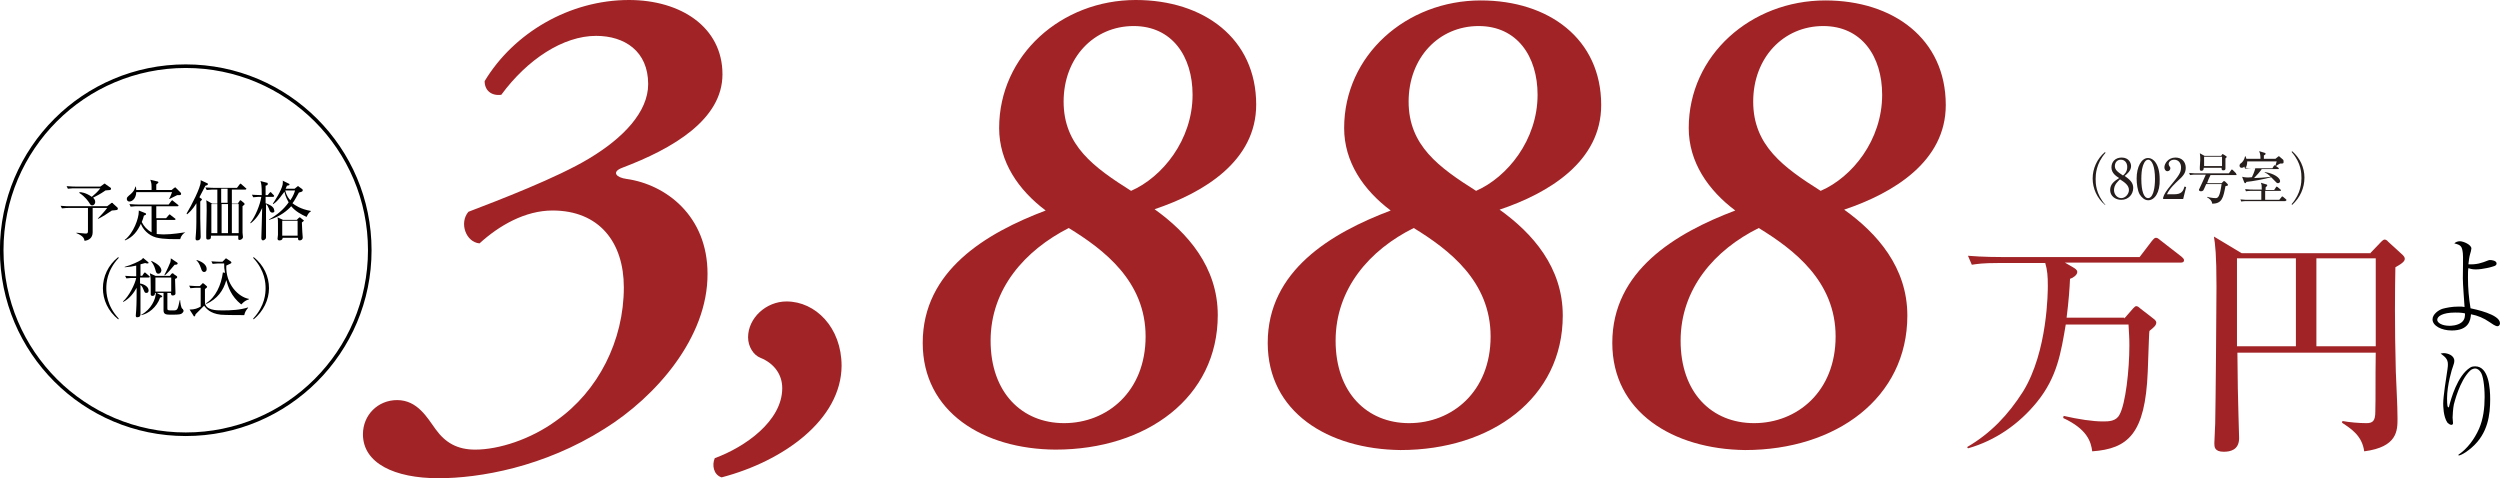
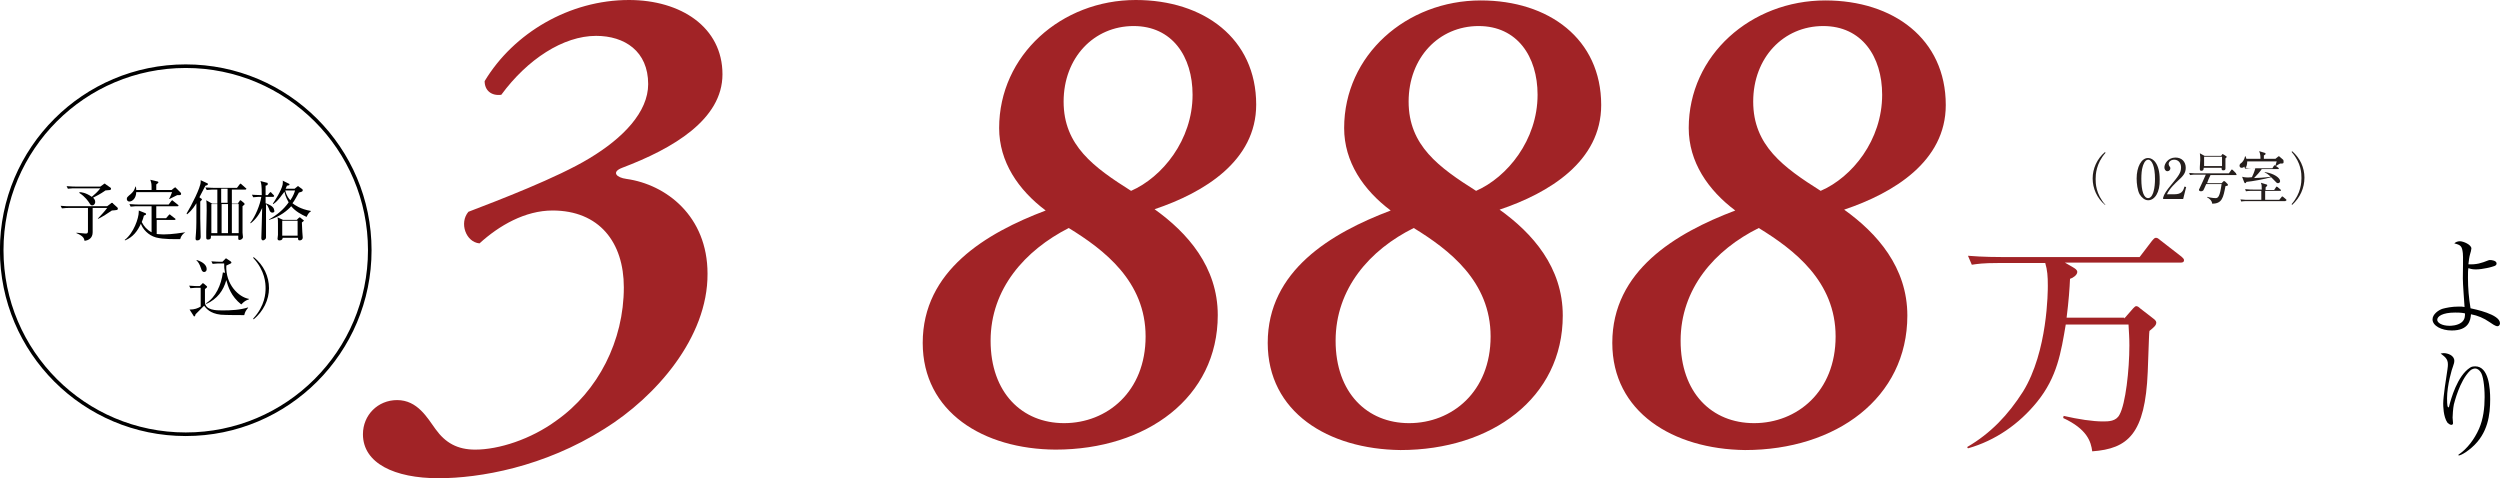
<svg xmlns="http://www.w3.org/2000/svg" version="1.1" id="レイヤー_1" x="0px" y="0px" viewBox="0 0 585.5 112" style="enable-background:new 0 0 585.5 112;" xml:space="preserve">
  <style type="text/css">
	.st0{fill:#251E1C;}
	.st1{fill:none;stroke:#000000;stroke-width:0.84;stroke-miterlimit:10;}
	.st2{fill:#A12326;}
</style>
  <g>
    <g>
      <g>
        <g>
          <g>
            <g>
              <g>
                <path class="st0" d="M493,48c-1.9-1.6-2.9-3.9-2.9-6.2c0-2.3,1-4.6,2.9-6.2l0.1,0.2c-2.2,2.5-2.3,5.1-2.3,6.1s0,3.5,2.3,6.1         L493,48z" />
-                 <path class="st0" d="M499.6,44c0,1.5-1.1,2.8-2.8,2.8c-1.4,0-2.6-0.9-2.6-2.3c0-1.4,1-2.1,2.1-2.8c-0.6-0.4-1.8-1.1-1.8-2.5         c0-1.3,0.9-2.3,2.4-2.3c1.7,0,2.2,1.3,2.2,2c0,1.1-1,1.9-1.5,2.3C498.7,42,499.6,42.7,499.6,44z M495.1,44.5         c0,1.1,0.8,1.9,1.7,1.9c1,0,1.8-1,1.8-1.9c0-1.2-1.2-1.9-2.1-2.5C496.1,42.4,495.1,43.2,495.1,44.5z M498.2,39.1         c0-1-0.6-1.7-1.5-1.7c-0.9,0-1.4,0.7-1.4,1.5c0,0.9,0.7,1.4,1.9,2.2C497.6,40.8,498.2,40.2,498.2,39.1z" />
                <path class="st0" d="M503.1,46.9c-0.8,0-1.5-0.6-2-1.4c-0.5-0.9-0.7-2.5-0.7-3.7c0-2.7,1.1-4.8,2.7-4.8c1.2,0,2.7,1.4,2.7,5         C505.9,45.1,504.6,46.9,503.1,46.9z M501.8,39.1c-0.2,0.6-0.3,1.7-0.3,2.8c0,2.9,0.6,4.5,1.6,4.5c0.8,0,1.2-1.2,1.3-1.7         c0.2-0.7,0.3-1.8,0.3-2.8c0-2.9-0.7-4.5-1.6-4.5C502.3,37.4,501.9,38.7,501.8,39.1z" />
                <path class="st0" d="M511.3,46.6h-4.7v-0.3c0.2-0.8,0.8-1.7,1.8-2.9c1.8-2.2,2.4-2.9,2.4-4.2c0-1-0.6-1.8-1.6-1.8         c-0.8,0-1.3,0.5-1.3,1c0,0,0,0.2,0.1,0.4c0.2,0.3,0.3,0.4,0.3,0.6c0,0.4-0.3,0.7-0.7,0.7c-0.4,0-0.7-0.4-0.7-0.9         c0-0.9,0.9-2.3,2.6-2.3c1.5,0,2.4,1,2.4,2.4c0,1.3-0.7,2-1.8,3c-0.4,0.4-2,1.8-2.6,3.2h1.7c1.7,0,2.1-0.7,2.4-1.8l0.4,0.1         L511.3,46.6z" />
                <path class="st0" d="M523.7,41h-6c-0.3,0.6-0.7,1.5-0.8,1.9h3.4l0.4-0.4c0.1-0.1,0.1-0.1,0.2-0.1c0.1,0,0.1,0.1,0.2,0.1         l0.6,0.6c0,0.1,0.1,0.1,0.1,0.2c0,0.2-0.2,0.2-0.6,0.3c-0.5,2.7-0.8,4.1-3.1,4.1c-0.1-0.9-0.9-1.3-1.2-1.5l0-0.1         c1.1,0.3,2,0.3,2,0.3c0.6,0,1-0.4,1.4-3.3h-3.6c-0.2,0.4-0.5,1.2-0.7,1.5c-0.1,0.1-0.3,0.2-0.5,0.2c-0.2,0-0.5-0.1-0.5-0.3         c0-0.1,0-0.2,0.1-0.3c0.7-1.5,0.8-1.7,1.5-3.3h-2.3c-0.3,0-0.9,0-1.4,0.1l-0.2-0.5c1,0.1,1.6,0.1,1.9,0.1h7.4l0.5-0.7         c0.1-0.1,0.1-0.2,0.2-0.2c0.1,0,0.2,0.1,0.2,0.1l0.7,0.7c0.1,0.1,0.1,0.1,0.1,0.2C523.9,41,523.8,41,523.7,41z M521.2,37.1         c0,0.5,0,1.8,0,2.3c0,0.2,0,0.5-0.5,0.5c-0.4,0-0.4-0.2-0.4-0.6h-4.2c0,0.3,0,0.7-0.6,0.7c-0.2,0-0.3-0.2-0.3-0.3         c0-0.1,0-0.5,0-0.6c0-0.5,0.1-1.1,0.1-1.7c0-0.7,0-0.9-0.1-1.5l1.1,0.6h3.9l0.2-0.3c0-0.1,0.1-0.1,0.2-0.1         c0,0,0.1,0.1,0.2,0.1l0.6,0.4c0.1,0.1,0.1,0.1,0.1,0.2C521.6,36.7,521.5,36.8,521.2,37.1z M520.4,36.7h-4.2v2.2h4.2V36.7z" />
                <path class="st0" d="M535.2,47.1h-8.9c-0.1,0-0.9,0-1.4,0.1l-0.2-0.5c0.8,0.1,1.6,0.1,1.8,0.1h3.1c0-0.7,0-1.4,0-2.1h-2.2         c-0.1,0-0.9,0-1.4,0.1l-0.2-0.5c0.8,0.1,1.7,0.1,1.9,0.1h2c0-1,0-1-0.2-1.6l1.3,0.4c0.1,0,0.2,0.1,0.2,0.2         c0,0.1-0.1,0.2-0.4,0.5c0,0.1,0,0.5,0,0.6h2l0.4-0.6c0.1-0.1,0.1-0.2,0.2-0.2s0.1,0.1,0.2,0.1l0.7,0.6         c0.1,0.1,0.1,0.1,0.1,0.2c0,0.1-0.1,0.1-0.2,0.1h-3.5v2.1h3.3l0.5-0.6c0.1-0.1,0.1-0.2,0.2-0.2c0.1,0,0.1,0.1,0.2,0.1         l0.7,0.6c0.1,0.1,0.1,0.1,0.1,0.2C535.3,47,535.3,47.1,535.2,47.1z M534,38.3c-0.2,0.1-0.9,0.5-1,0.6l-0.1-0.1         c0-0.1,0.2-0.5,0.3-1h-6.9c0,0.8-0.2,1.3-0.4,1.5c0.8,0.1,1.5,0.1,1.8,0.1h4.5l0.3-0.5c0.1-0.1,0.1-0.2,0.2-0.2         c0,0,0.1,0.1,0.2,0.1l0.7,0.5c0,0,0.1,0.1,0.1,0.2c0,0.1-0.1,0.1-0.2,0.1h-3.8c-0.4,0.6-1.2,1.5-1.8,2.1         c0.5,0,2.5-0.1,3.9-0.3c-0.5-0.5-0.9-0.8-1.4-1l0-0.1c2.2,0.3,3.6,1.4,3.6,2.1c0,0.3-0.2,0.5-0.5,0.5c-0.3,0-0.3-0.1-0.9-0.7         c-0.3-0.3-0.6-0.6-0.7-0.7c-1.3,0.4-4.5,1-5.8,1.1c-0.1,0.3-0.2,0.3-0.3,0.3c-0.1,0-0.1-0.1-0.2-0.2l-0.5-1.3         c0.7,0.2,1.6,0.2,2.3,0.1c0.2-0.4,0.6-1.3,0.8-2.1h-1c-0.3,0-0.9,0-1.4,0.1l-0.2-0.5c-0.1,0.2-0.4,0.3-0.6,0.3         c-0.3,0-0.5-0.2-0.5-0.5c0-0.3,0.2-0.5,0.5-0.7c0.2-0.2,0.6-0.6,0.8-1.5h0.1c0.1,0.2,0.1,0.3,0.2,0.6h3.3         c0-0.5,0-1.1-0.3-1.8l1.3,0.4c0.1,0,0.2,0.1,0.2,0.2c0,0.1,0,0.2-0.4,0.4v0.8h2.7l0.5-0.4c0.1-0.1,0.2-0.2,0.3-0.2         c0.1,0,0.1,0,0.3,0.2l0.7,0.6c0.1,0.1,0.1,0.2,0.1,0.3C534.9,38.4,534.6,38.3,534,38.3z" />
                <path class="st0" d="M536.8,48l-0.1-0.2c2.2-2.5,2.3-5.1,2.3-6.1s0-3.5-2.3-6.1l0.1-0.2c1.9,1.6,2.9,3.9,2.9,6.2         C539.7,44,538.7,46.3,536.8,48z" />
              </g>
            </g>
          </g>
        </g>
      </g>
    </g>
  </g>
  <g>
    <g>
      <g>
        <g>
          <g>
            <circle class="st1" cx="43.5" cy="58.6" r="43.1" />
            <g>
              <g>
                <path d="M21.7,48.6v5.8c0,1.4-1,1.9-1.9,2c-0.1-0.5-0.2-1.1-1.9-1.8l0-0.1c0.9,0.1,1.9,0.2,2.1,0.2c0.3,0,0.6,0,0.6-0.5v-5.5         h-4.3c-0.4,0-1.1,0-1.8,0.1l-0.3-0.6c0.9,0.1,1.9,0.1,2.3,0.1h8.6l0.8-0.6c0.1-0.1,0.2-0.2,0.3-0.2c0.1,0,0.2,0,0.3,0.2         l1,0.9c0.1,0.1,0.1,0.2,0.1,0.3c0,0.2-0.2,0.3-0.4,0.3c-0.2,0-0.5,0.1-1,0.1c-0.7,0.5-2.4,1.6-3.3,2L23,51.1         c0.2-0.2,1.7-1.8,2.1-2.4H21.7z M18.6,45c0.4,0,1.5,0.1,2.9,1.1c0.7-0.6,1.3-1.1,2-2h-5.8c-0.4,0-1.1,0-1.8,0.1l-0.3-0.6         c1,0.1,2.1,0.1,2.3,0.1h5.6l0.7-0.5c0.1-0.1,0.2-0.2,0.3-0.2c0.1,0,0.2,0.1,0.3,0.2l1,0.7C26,44,26,44.1,26,44.2         c0,0.2-0.1,0.2-0.2,0.3c-0.2,0-1,0.1-1.1,0.1c-1.1,0.8-2.3,1.4-2.9,1.7c0.2,0.2,0.5,0.5,0.5,1c0,0.3-0.2,0.8-0.7,0.8         c-0.3,0-0.4-0.1-0.7-0.6c-0.2-0.3-0.9-1.4-2.3-2.3L18.6,45z" />
                <path d="M43.4,54.4c-0.5,0.3-1,0.8-1.2,1.6c-1,0-3.9,0.1-5.7-0.4c-1.8-0.5-3.1-2-3.5-3.2c-0.8,1.7-1.8,3.1-3.7,3.9l-0.1-0.1         c2.1-1.6,3.3-5.1,3.3-6.6c0-0.1,0-0.2,0-0.3l1.5,0.6c0.1,0,0.2,0.1,0.2,0.2c0,0.2,0,0.2-0.5,0.4c-0.1,0.5-0.3,1-0.5,1.5         c0.5,1,1.2,1.8,2.3,2.4v-6.1h-3.1c-0.4,0-1.1,0-1.8,0.1l-0.3-0.6c1.2,0.1,2.1,0.1,2.3,0.1h6.9l0.6-0.8         c0.1-0.1,0.2-0.2,0.2-0.2c0.1,0,0.2,0.1,0.3,0.2l1,0.8c0.1,0.1,0.2,0.1,0.2,0.2c0,0.2-0.1,0.2-0.2,0.2h-5v2.8h2.3l0.6-0.7         c0.1-0.1,0.2-0.2,0.2-0.2c0.1,0,0.2,0.1,0.3,0.2l0.9,0.7c0.1,0.1,0.2,0.1,0.2,0.2c0,0.2-0.1,0.2-0.2,0.2h-4.2v3.3         c0.3,0,0.7,0.1,1.6,0.1C40.3,54.9,42.7,54.5,43.4,54.4L43.4,54.4z M41.9,45.7h-0.4c-0.3,0.1-1.5,0.8-1.8,0.9l-0.1,0         c0.1-0.1,0.6-1.3,0.7-1.6h-8.4c0,1.4-0.9,2.2-1.6,2.2c-0.4,0-0.6-0.3-0.6-0.6c0-0.4,0.2-0.5,0.5-0.8c1.3-1,1.4-1.7,1.5-2.1         h0.1c0.1,0.3,0.1,0.5,0.1,0.8h3.6c0-1.5,0-1.5-0.3-2.4l1.7,0.4c0.1,0,0.2,0.1,0.2,0.2c0,0.1-0.1,0.2-0.5,0.5v1.3h3.6l0.6-0.5         c0.1,0,0.1-0.1,0.2-0.1c0.1,0,0.2,0,0.2,0.1l1.1,1.1c0.1,0.1,0.1,0.2,0.1,0.2C42.5,45.7,42.1,45.7,41.9,45.7z" />
                <path d="M47.1,46.5c0.1,0,0.2,0.1,0.2,0.2c0,0.1-0.1,0.2-0.4,0.5c0,0.7,0,2.2,0,4c0.1,3.8,0.1,4.1,0.1,4.3         c0,0.5-0.3,0.8-0.8,0.8c-0.3,0-0.4-0.1-0.4-0.5c0-0.2,0.1-1.1,0.1-1.3c0.1-1.5,0.1-2.5,0.1-6.9c-0.9,1.5-1.8,2.3-2.2,2.6         L43.7,50c1.1-1.8,3.3-6.1,3.3-7.4c0-0.2,0-0.3,0-0.4l1.5,0.7c0.1,0,0.2,0.1,0.2,0.2c0,0.2-0.2,0.3-0.6,0.4         c-0.2,0.4-1.2,2.3-1.4,2.7L47.1,46.5z M55.8,47.5l0.3-0.4c0-0.1,0.1-0.2,0.2-0.2c0,0,0.1,0,0.2,0.1l0.6,0.5         c0.1,0.1,0.2,0.2,0.2,0.3c0,0.1-0.2,0.2-0.5,0.5c0,0.5,0,4.2,0,6.2c0,0.2,0.1,0.9,0.1,1c0,0.5-0.6,0.7-0.8,0.7         c-0.3,0-0.3-0.2-0.3-0.4c0-0.1,0-0.3,0-0.6h-6.4c0,0.4,0.1,0.9-0.7,0.9c-0.3,0-0.4-0.1-0.4-0.5c0-0.2,0-1.1,0-1.3         c0-0.9,0.1-3.2,0.1-5c0-1.1,0-1.8-0.1-2.4l1.4,0.8h1.2v-3.3h-0.7c-0.1,0-1.1,0-1.8,0.1l-0.3-0.6c1.1,0.1,2.3,0.1,2.3,0.1h5.1         l0.6-0.8c0.2-0.2,0.2-0.2,0.2-0.2c0.1,0,0.2,0.1,0.3,0.2l0.9,0.8c0.1,0.1,0.2,0.1,0.2,0.2c0,0.1-0.1,0.2-0.2,0.2h-3.2v3.3         H55.8z M49.5,47.8v6.8h1.4v-6.8H49.5z M53.3,47.5v-3.3h-1.5v3.3H53.3z M51.9,47.8v6.8h1.5v-6.8H51.9z M55.9,54.6v-6.8h-1.6         v6.8H55.9z" />
                <path d="M63.8,49.8c-0.5,0-0.7-0.5-0.8-0.9c-0.2-0.5-0.4-0.9-0.7-1.1c0,2.9,0,5.3,0,7.6c0,0.1,0,0.2,0,0.2         c0,0.5-0.6,0.7-0.7,0.7c-0.2,0-0.4-0.2-0.4-0.5c0-0.3,0.2-6.1,0.2-7.1c-0.6,1.4-1.5,2.7-2.7,3.6l-0.1-0.1         c1.2-1.5,2.3-4.2,2.6-6.1c-0.4,0-1.1,0-1.9,0.1l-0.3-0.6c0.4,0,1.1,0.1,2.3,0.1c0-2.3-0.1-2.7-0.3-3.3l1.5,0.4         c0.2,0,0.2,0.1,0.2,0.3c0,0.2-0.1,0.3-0.5,0.4c0,0.3,0,1.9,0,2.2h0.5l0.4-0.5c0.1-0.1,0.2-0.2,0.2-0.2c0.1,0,0.2,0,0.3,0.2         l0.5,0.5c0.1,0.1,0.1,0.2,0.1,0.2c0,0.1-0.1,0.2-0.2,0.2h-1.8v1.5c0.7,0.2,2,0.8,2,1.6C64.4,49.6,64.1,49.8,63.8,49.8z          M71.8,50.8c-1.3-0.6-2.6-1.3-3.6-2.5c-0.8,0.9-2.5,2.4-5.2,3.2L63,51.4c1.8-1,3.4-2.3,4.6-4c-0.2-0.4-0.7-1.2-1-2.5         c-0.1,0.2-0.3,0.4-0.6,0.8c-0.5,0.7-1.2,1.6-2,2.1l-0.1-0.1c0.4-0.6,2-3,2.3-4.5c0-0.2,0.1-0.7,0-0.9l1.4,0.7         c0.1,0,0.2,0.1,0.2,0.2c0,0.2-0.1,0.2-0.6,0.3c-0.1,0.3-0.2,0.4-0.3,0.7h2.1l0.5-0.4c0.1-0.1,0.2-0.2,0.3-0.2         c0.1,0,0.2,0.1,0.3,0.2l0.7,0.5c0.1,0.1,0.1,0.2,0.1,0.3c0,0.3-0.5,0.4-0.9,0.5c-0.3,0.5-1,1.9-1.5,2.5         c0.5,0.4,1.9,1.4,4.3,1.8v0.1C72.3,49.8,72.1,50.2,71.8,50.8z M70.7,52.1c0,0.3,0.1,1.9,0.1,2.2c0,0.2,0.1,1.1,0.1,1.3         c0,0.6-0.5,0.7-0.7,0.7c-0.4,0-0.4-0.2-0.4-0.6h-3.6c0,0.3-0.2,0.6-0.7,0.6c-0.2,0-0.5,0-0.5-0.4c0-0.2,0.1-0.8,0.1-0.9         c0-0.6,0-1.2,0-2.6c0-0.8,0-1-0.1-1.5l1.3,0.6h3.2l0.4-0.4c0.1-0.1,0.2-0.2,0.3-0.2c0.1,0,0.2,0.1,0.3,0.2l0.5,0.4         c0.1,0.1,0.2,0.2,0.2,0.2C71.2,51.7,70.8,52,70.7,52.1z M69.7,51.7h-3.6v3.5h3.6V51.7z M66.8,44.6L66.8,44.6         c0.3,1.3,0.9,2,1.2,2.3c0.7-1,1-1.9,1.1-2.3H66.8z" />
-                 <path d="M27.7,74.8c-2.4-1.9-3.6-4.6-3.6-7.3s1.2-5.4,3.6-7.3l0.1,0.2c-2.8,3-2.9,6-2.9,7.1s0.1,4.1,2.9,7.1L27.7,74.8z" />
-                 <path d="M34.8,65h-2v1.4c0.8,0.1,2,0.7,2,1.6c0,0.1,0,0.6-0.5,0.6c-0.4,0-0.4-0.1-0.7-0.8c-0.3-0.8-0.6-1-0.7-1.1         c0,1.1,0,5.9,0,6.9c0,0.2,0,0.7-0.8,0.7c-0.1,0-0.3,0-0.3-0.4c0-0.2,0.1-1.1,0.1-1.3c0.1-1.4,0.1-3.6,0.1-5.2         c-0.6,1.1-1.6,2.5-3.1,3.3l-0.1-0.1c1.4-1.2,2.8-4,3.1-5.5h-0.5c-0.4,0-1.1,0-1.8,0.1l-0.3-0.6c1,0.1,2.1,0.1,2.3,0.1h0.3         v-2.5c-0.8,0.2-1.5,0.3-2.7,0.4v-0.1c1.5-0.4,3.4-1.3,3.8-1.6c0.3-0.2,0.4-0.3,0.5-0.5l1.1,0.9c0.1,0.1,0.2,0.2,0.2,0.2         c0,0.2-0.1,0.2-0.3,0.2c-0.1,0-0.3,0-0.5-0.1c-0.7,0.2-0.8,0.2-1.1,0.3v2.7h0.4l0.4-0.6c0.1-0.1,0.2-0.2,0.2-0.2         c0.1,0,0.2,0.1,0.3,0.2l0.7,0.6c0.1,0.1,0.2,0.2,0.2,0.2C35,65,34.9,65,34.8,65z M42.6,73.4c-0.3,0.2-0.5,0.3-2.4,0.3         c-1.2,0-1.9,0-1.9-1v-4.1h-1.6l1.1,0.6c0.1,0.1,0.2,0.1,0.2,0.2c0,0.1-0.2,0.3-0.5,0.3c-0.8,2.3-2.8,3.8-4.4,4.1l0-0.1         c2.3-1.2,3.4-3.7,3.4-5.1h-0.2c0,0.2,0,0.7-0.6,0.7c-0.4,0-0.4-0.3-0.4-0.4c0-0.2,0-1.4,0-1.6c0-2.1,0-2.3-0.2-3.3l1.3,0.6         h3.4l0.3-0.4c0.1-0.1,0.2-0.2,0.3-0.2s0.2,0,0.3,0.2l0.6,0.4c0.1,0.1,0.2,0.1,0.2,0.3c0,0.2-0.3,0.4-0.5,0.4         c0,0.5,0.1,2.8,0.1,3.4c0,0.1,0,0.2-0.1,0.3c-0.2,0.2-0.4,0.2-0.6,0.2c-0.3,0-0.3-0.2-0.4-0.6h-0.8v3.6         c0,0.5,0.1,0.5,1.3,0.5c1.1,0,1.1-0.1,1.6-2.4h0.1c0,0.5,0.2,1.8,0.5,2c0.2,0.1,0.2,0.2,0.2,0.3C43.1,72.7,43,73.1,42.6,73.4         z M37.1,64.1c-0.5,0-0.6-0.5-0.7-0.9c-0.3-1.1-0.7-1.6-1-2l0.1-0.1c1.2,0.6,2.3,1.3,2.3,2.3C37.7,63.8,37.5,64.1,37.1,64.1z          M40.1,65h-3.7v3.3h3.7V65z M40.9,62c-0.9,1.1-1.6,1.9-2.3,2.5l-0.1-0.1c0.6-1.1,1.3-2.7,1.4-3c0.1-0.4,0.1-0.6,0.1-0.9         l1.5,1c0.1,0.1,0.1,0.1,0.1,0.2C41.6,62,41.2,62,40.9,62z" />
                <path d="M57.2,73.8c-0.5,0-4.4,0-5.5-0.1c-2.6-0.3-3.4-1.5-3.9-2.1c-0.3,0.3-1.7,1.7-2,2c-0.1,0.3-0.1,0.5-0.3,0.5         c-0.1,0-0.2-0.1-0.2-0.2l-0.9-1.4c1.2,0,1.9-0.3,2.6-0.7v-4.4h-0.6c-0.4,0-1.1,0-1.8,0.1l-0.3-0.6c0.9,0.1,1.9,0.1,2.5,0.1         l0.5-0.5c0.1-0.1,0.2-0.2,0.2-0.2s0.1,0.1,0.2,0.1l0.7,0.6c0.1,0.1,0.1,0.1,0.1,0.2c0,0.1-0.1,0.2-0.5,0.5v3c0,2,2.7,2,4.1,2         c2,0,4.1-0.1,6-0.7v0.1C57.6,72.7,57.4,73,57.2,73.8z M47.8,63.7c-0.4,0-0.6-0.4-0.7-0.8c-0.4-1.2-0.8-1.7-1.1-1.9l0.1-0.1         c1.6,0.5,2.3,1.3,2.3,2.1C48.4,63.6,48,63.7,47.8,63.7z M56.5,71.3c-2.4-1.9-3.1-4.2-3.5-5.7c-0.7,2.5-2.1,4.4-4.7,5.6         L48.3,71c2.2-1.4,3.5-4.2,3.9-7.2l0.5,0.1c-0.2-1.1-0.2-1.2-0.2-2.2h-0.9c-0.3,0-1,0-1.8,0.1l-0.3-0.6         c0.9,0.1,1.9,0.1,2.3,0.1h0.3l0.6-0.6c0.1-0.1,0.2-0.2,0.2-0.2s0.1,0,0.2,0.1l0.9,0.6c0.1,0.1,0.2,0.2,0.2,0.3         c0,0.2-0.2,0.2-1.2,0.7c-0.2,4.4,2.9,7.4,5.3,7.8v0.1C57.5,70.4,57.3,70.5,56.5,71.3z" />
                <path d="M59.4,74.8l-0.1-0.2c2.8-3,2.9-6,2.9-7.1s-0.1-4.1-2.9-7.1l0.1-0.2c2.4,1.9,3.6,4.6,3.6,7.3S61.7,72.9,59.4,74.8z" />
              </g>
            </g>
          </g>
        </g>
      </g>
    </g>
    <g>
      <g>
        <g>
          <g>
            <g>
              <g>
                <g>
                  <path class="st2" d="M141.6,100.4c-14.2,9-29.3,11.6-38.9,11.6c-10.3,0-17.7-3.5-17.7-10.3c0-4.5,3.5-8,8-8          c4.8,0,7.1,4.2,9,6.8c2.3,3.2,5.1,4.8,9.3,4.8c5.5,0,13-2.4,19-6.8c9.8-6.9,15.8-18.7,15.8-31.2c0-10.6-5.8-18-16.7-18          c-6.4,0-12.5,3.5-17.1,7.7c-3.2-0.3-4.8-4.8-2.6-7.4c6.8-2.6,20.9-8,28.3-12.5c8-4.8,13.8-10.9,13.8-17.4          c0-7.7-5.5-11.3-12.2-11.3c-7.7,0-16.1,5.5-22.2,13.8c-2.3,0.3-3.9-1-3.9-3.2c6.8-11.3,19.9-19,33.8-19          c12.2,0,21.9,6.4,21.9,17.4c0,10.6-11.6,17.4-23.5,21.9c-2.6,1-1.3,2.3,1,2.6c9.3,1.3,19,8.7,19,22.2          C165.8,79.1,153.5,93,141.6,100.4z" />
-                   <path class="st2" d="M169,111.8c-1.9-0.6-2.3-2.9-1.6-4.5c7.1-2.6,15.8-8.7,15.8-16.4c0-3.2-1.9-5.8-5.1-7.1          c-1.6-0.6-2.9-2.6-2.9-4.8c0-4.5,4.2-8.4,9-8.4c6.8,0,12.9,6.1,12.9,15.1C197,98.3,183.5,108,169,111.8z" />
                  <path class="st2" d="M216.1,80.3c0-16.9,14.8-25.7,28.8-31c-6.4-4.8-10.9-11.4-10.9-19.3C234,12.9,248.6,0,266,0          c15.9,0,28.2,9,28.2,24.5c0,13.2-12.2,20.6-23.8,24.5c7.7,5.5,14.8,13.5,14.8,24.8c0,19.3-16.7,31.5-38,31.5          C230.3,105.2,216.1,96.5,216.1,80.3z M249.2,99.1c10.1,0,19.1-7.4,19.1-20.3s-9.7-20.3-18-25.4          C240.1,58.6,232,67.6,232,79.8S239.4,99.1,249.2,99.1z M279.3,22.2c0-9-4.8-16.1-13.8-16.1c-9.3,0-16.4,7.4-16.4,17.7          s7.1,15.4,15.8,20.9C272.2,41.5,279.3,32.8,279.3,22.2z" />
                  <path class="st2" d="M296.9,80.3c0-16.9,14.8-25.7,28.8-31c-6.4-4.8-10.9-11.4-10.9-19.3c0-17.1,14.6-29.9,32-29.9          c15.9,0,28.2,9,28.2,24.5c0,13.2-12.2,20.6-23.8,24.5c7.7,5.5,14.8,13.5,14.8,24.8c0,19.3-16.7,31.5-38,31.5          C311,105.2,296.9,96.5,296.9,80.3z M330,99.1c10.1,0,19.1-7.4,19.1-20.3s-9.7-20.3-18-25.4c-10.3,5.1-18.3,14.2-18.3,26.4          S320.2,99.1,330,99.1z M360.1,22.2c0-9-4.8-16.1-13.8-16.1c-9.3,0-16.4,7.4-16.4,17.7s7.1,15.4,15.8,20.9          C353,41.5,360.1,32.8,360.1,22.2z" />
                  <path class="st2" d="M377.6,80.3c0-16.9,14.8-25.7,28.8-31c-6.4-4.8-10.9-11.4-10.9-19.3c0-17.1,14.6-29.9,32-29.9          c15.9,0,28.2,9,28.2,24.5c0,13.2-12.2,20.6-23.8,24.5c7.7,5.5,14.8,13.5,14.8,24.8c0,19.3-16.7,31.5-38,31.5          C391.8,105.2,377.6,96.5,377.6,80.3z M410.8,99.1c10.1,0,19.1-7.4,19.1-20.3s-9.7-20.3-18-25.4          c-10.3,5.1-18.3,14.2-18.3,26.4S400.9,99.1,410.8,99.1z M440.8,22.2c0-9-4.8-16.1-13.8-16.1c-9.3,0-16.4,7.4-16.4,17.7          s7.1,15.4,15.8,20.9C433.8,41.5,440.8,32.8,440.8,22.2z" />
                </g>
              </g>
            </g>
          </g>
        </g>
        <g>
          <path class="st2" d="M497.5,74.6l2.1-2.4c0.3-0.3,0.5-0.5,0.7-0.5c0.3,0,0.6,0.2,0.9,0.5l3.1,2.4c0.3,0.2,0.7,0.6,0.7,0.9      c0,0.7-0.5,1.1-1.6,2c-0.1,0.7-0.1,1.6-0.4,9.6c-0.6,14.5-4.6,18-13,18.6c-0.3-2.3-1.2-5.2-6.8-7.8l0.1-0.5      c3.5,0.8,6.8,1.3,9.2,1.3c1.3,0,3.1,0,3.9-1.6c1.4-2.5,2.3-10.4,2.3-16.2c0-2-0.1-2.9-0.2-4.9h-14.7c-1.1,6.5-2,12.3-6.7,18.1      c-4.2,5.2-9.8,9.1-16.2,10.9l-0.2-0.3c5.5-3.2,9.6-7.5,13.1-13c5.8-9.4,5.8-23.6,5.8-24.8c0-2.2-0.1-3.6-0.6-5.3h-11.1      c-3.5,0-4.7,0.2-6.1,0.4l-0.9-2.1c3.5,0.3,7.4,0.3,8,0.3h32.2l2.9-3.8c0.6-0.7,0.7-0.7,0.9-0.7c0.3,0,0.4,0,1.1,0.6l4.9,3.8      c0.2,0.2,0.6,0.5,0.6,0.8c0,0.6-0.5,0.6-0.9,0.6h-27l1.9,1.1c0.5,0.3,1,0.6,1,1.1c0,0.7-1,1.4-1.7,1.6c-0.1,2.3-0.3,5.1-0.8,9.1      H497.5z" />
-           <path class="st2" d="M555.2,59.2l2.5-2.6c0.2-0.2,0.5-0.5,0.8-0.5c0.2,0,0.6,0.2,0.8,0.5l3.4,3.1c0.3,0.3,0.5,0.6,0.5,0.9      c0,0.5-0.4,1-2.2,2c-0.1,4.9-0.2,13.3,0.1,24.4c0.1,3.1,0.4,7.9,0.4,11c0,2.8,0,6.7-7.8,7.7c-0.5-3.7-3.1-5.3-5.2-6.7l0.1-0.4      c1.6,0.3,3.9,0.5,5.6,0.5c1.5,0,2.1-0.5,2.1-2.7c0.1-3.6,0-7.1,0.1-13.8H524c0,1.4,0.1,8.2,0.1,8.4c0,1.3,0.3,11.2,0.3,11.6      c0,2.8-2.1,3.2-3.6,3.2c-2.2,0-2.2-1.2-2.2-2c0-0.7,0.2-4,0.2-4.6c0.1-4.2,0.3-26.9,0.3-32.1c0-7.5-0.3-9.9-0.6-11.7l6.5,3.9      H555.2z M523.9,60.5v20.6h13.8V60.5H523.9z M556.4,81.2V60.5h-13.9v20.6H556.4z" />
        </g>
        <g>
          <path d="M582.7,61c0.2-0.1,0.3-0.1,0.6-0.1c0.1,0,1.4,0.1,1.4,0.8c0,0.4-0.3,0.5-0.5,0.6c-0.5,0.2-2.7,0.8-4.4,0.8      c-0.2,0-0.9,0-1.7-0.3c-0.1,0.5-0.1,1.2-0.1,2.3c0,2.4,0.2,4.7,0.6,7.1c0.9,0.2,6.9,1.4,6.9,3.5c0,0.3-0.2,0.7-0.6,0.7      c-0.5,0-1.3-0.6-1.9-1c-1.3-0.9-2.7-1.5-4.3-1.8c-0.1,1.4-0.5,3.8-4.5,3.8c-2.4,0-4.5-1.1-4.5-2.6c0-1.2,1.4-2.2,2.4-2.5      c0.8-0.2,2-0.5,3.8-0.5c0.5,0,0.8,0,1.3,0.1c-0.1-1.6-0.4-5.3-0.4-6.7c0-0.9,0.1-5.6,0-5.9c-0.2-1.6-0.4-1.9-2-2.3      c0.3-0.3,0.8-0.5,1.3-0.5c0.8,0,2.7,0.8,2.7,1.7c0,0.2-0.2,1.1-0.3,1.3c-0.2,0.7-0.3,1.5-0.4,2.4C580,62,581.2,61.6,582.7,61z       M575,73.2c-3,0-4.2,0.9-4.2,1.7c0,0.7,1.1,1.4,2.9,1.4c0.2,0,1.8,0,2.8-0.8c0.9-0.7,0.8-1.8,0.8-2.1      C576.9,73.3,576.4,73.2,575,73.2z" />
          <path d="M575.9,106.4c1.9-1.3,3.6-3.5,4.7-6c1-2.3,1.3-4.9,1.3-7.4c0-2.8-0.4-5.1-0.9-5.8c-0.3-0.5-0.8-0.9-1.3-0.9      c-0.2,0-0.8,0.1-1.2,0.5c-2.5,2.4-3.7,7.6-3.8,7.9c-0.2,0.9-0.3,2.7-0.3,3.1c0,0.2,0.1,1.1,0.1,1.3c0,0.3-0.2,0.4-0.4,0.4      c-0.3,0-0.7-0.3-0.9-0.5c-1-1.4-1-4.1-1-4.5c0-1.6,0.7-6.1,1-8c0.1-0.6,0.1-1,0.1-1.2c0-1.3-0.8-1.8-1.7-2.5      c0.2,0,0.4-0.1,0.7-0.1c0.9,0,2.5,0.5,2.5,1.8c0,0.4-0.1,0.7-0.3,1.3c-0.2,0.4-1.4,4.4-1.4,7.5c0,0.3,0,1.8,0.2,2      c0,0.1,0.1,0.1,0.1,0.1c0.1,0,0.2-0.1,0.2-0.3c0.4-1.6,1.9-7.1,4.9-9c0.4-0.3,1-0.3,1.2-0.3c3.2,0,3.5,5.2,3.5,7.7      c0,3.6-0.5,8-4.3,11.3c-0.8,0.7-2.1,1.7-3.1,1.9V106.4z" />
        </g>
      </g>
    </g>
  </g>
</svg>